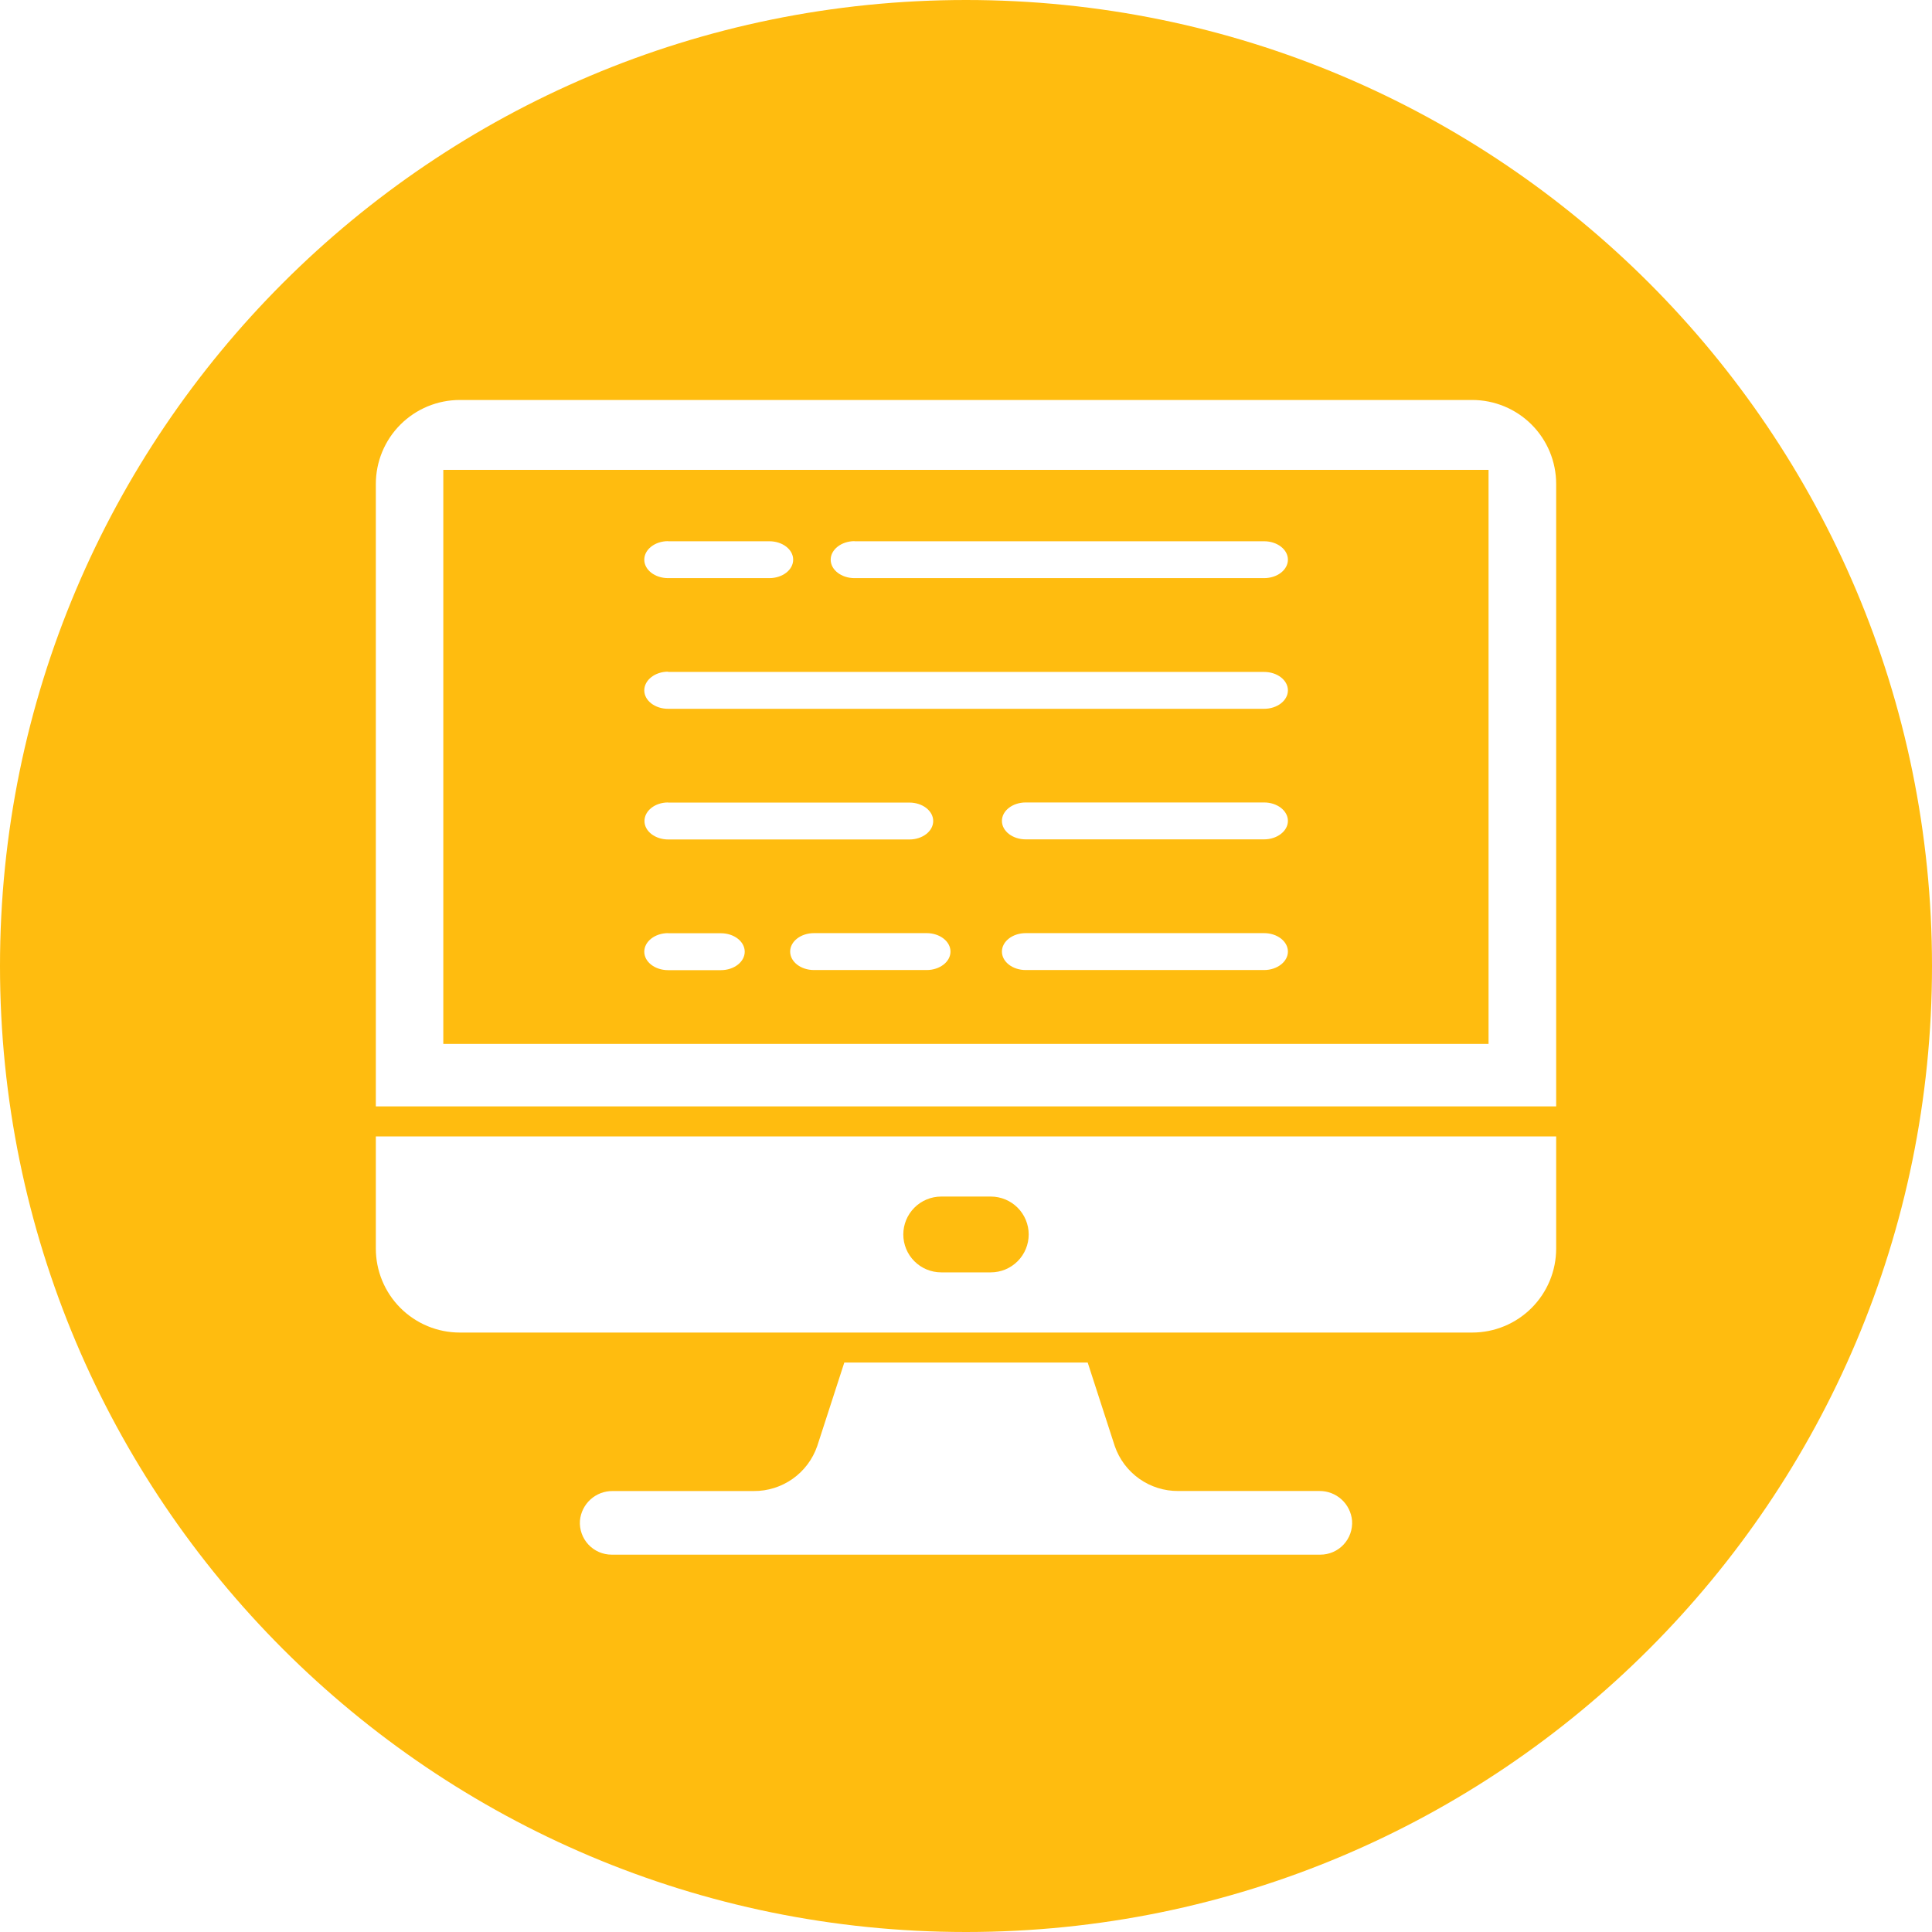
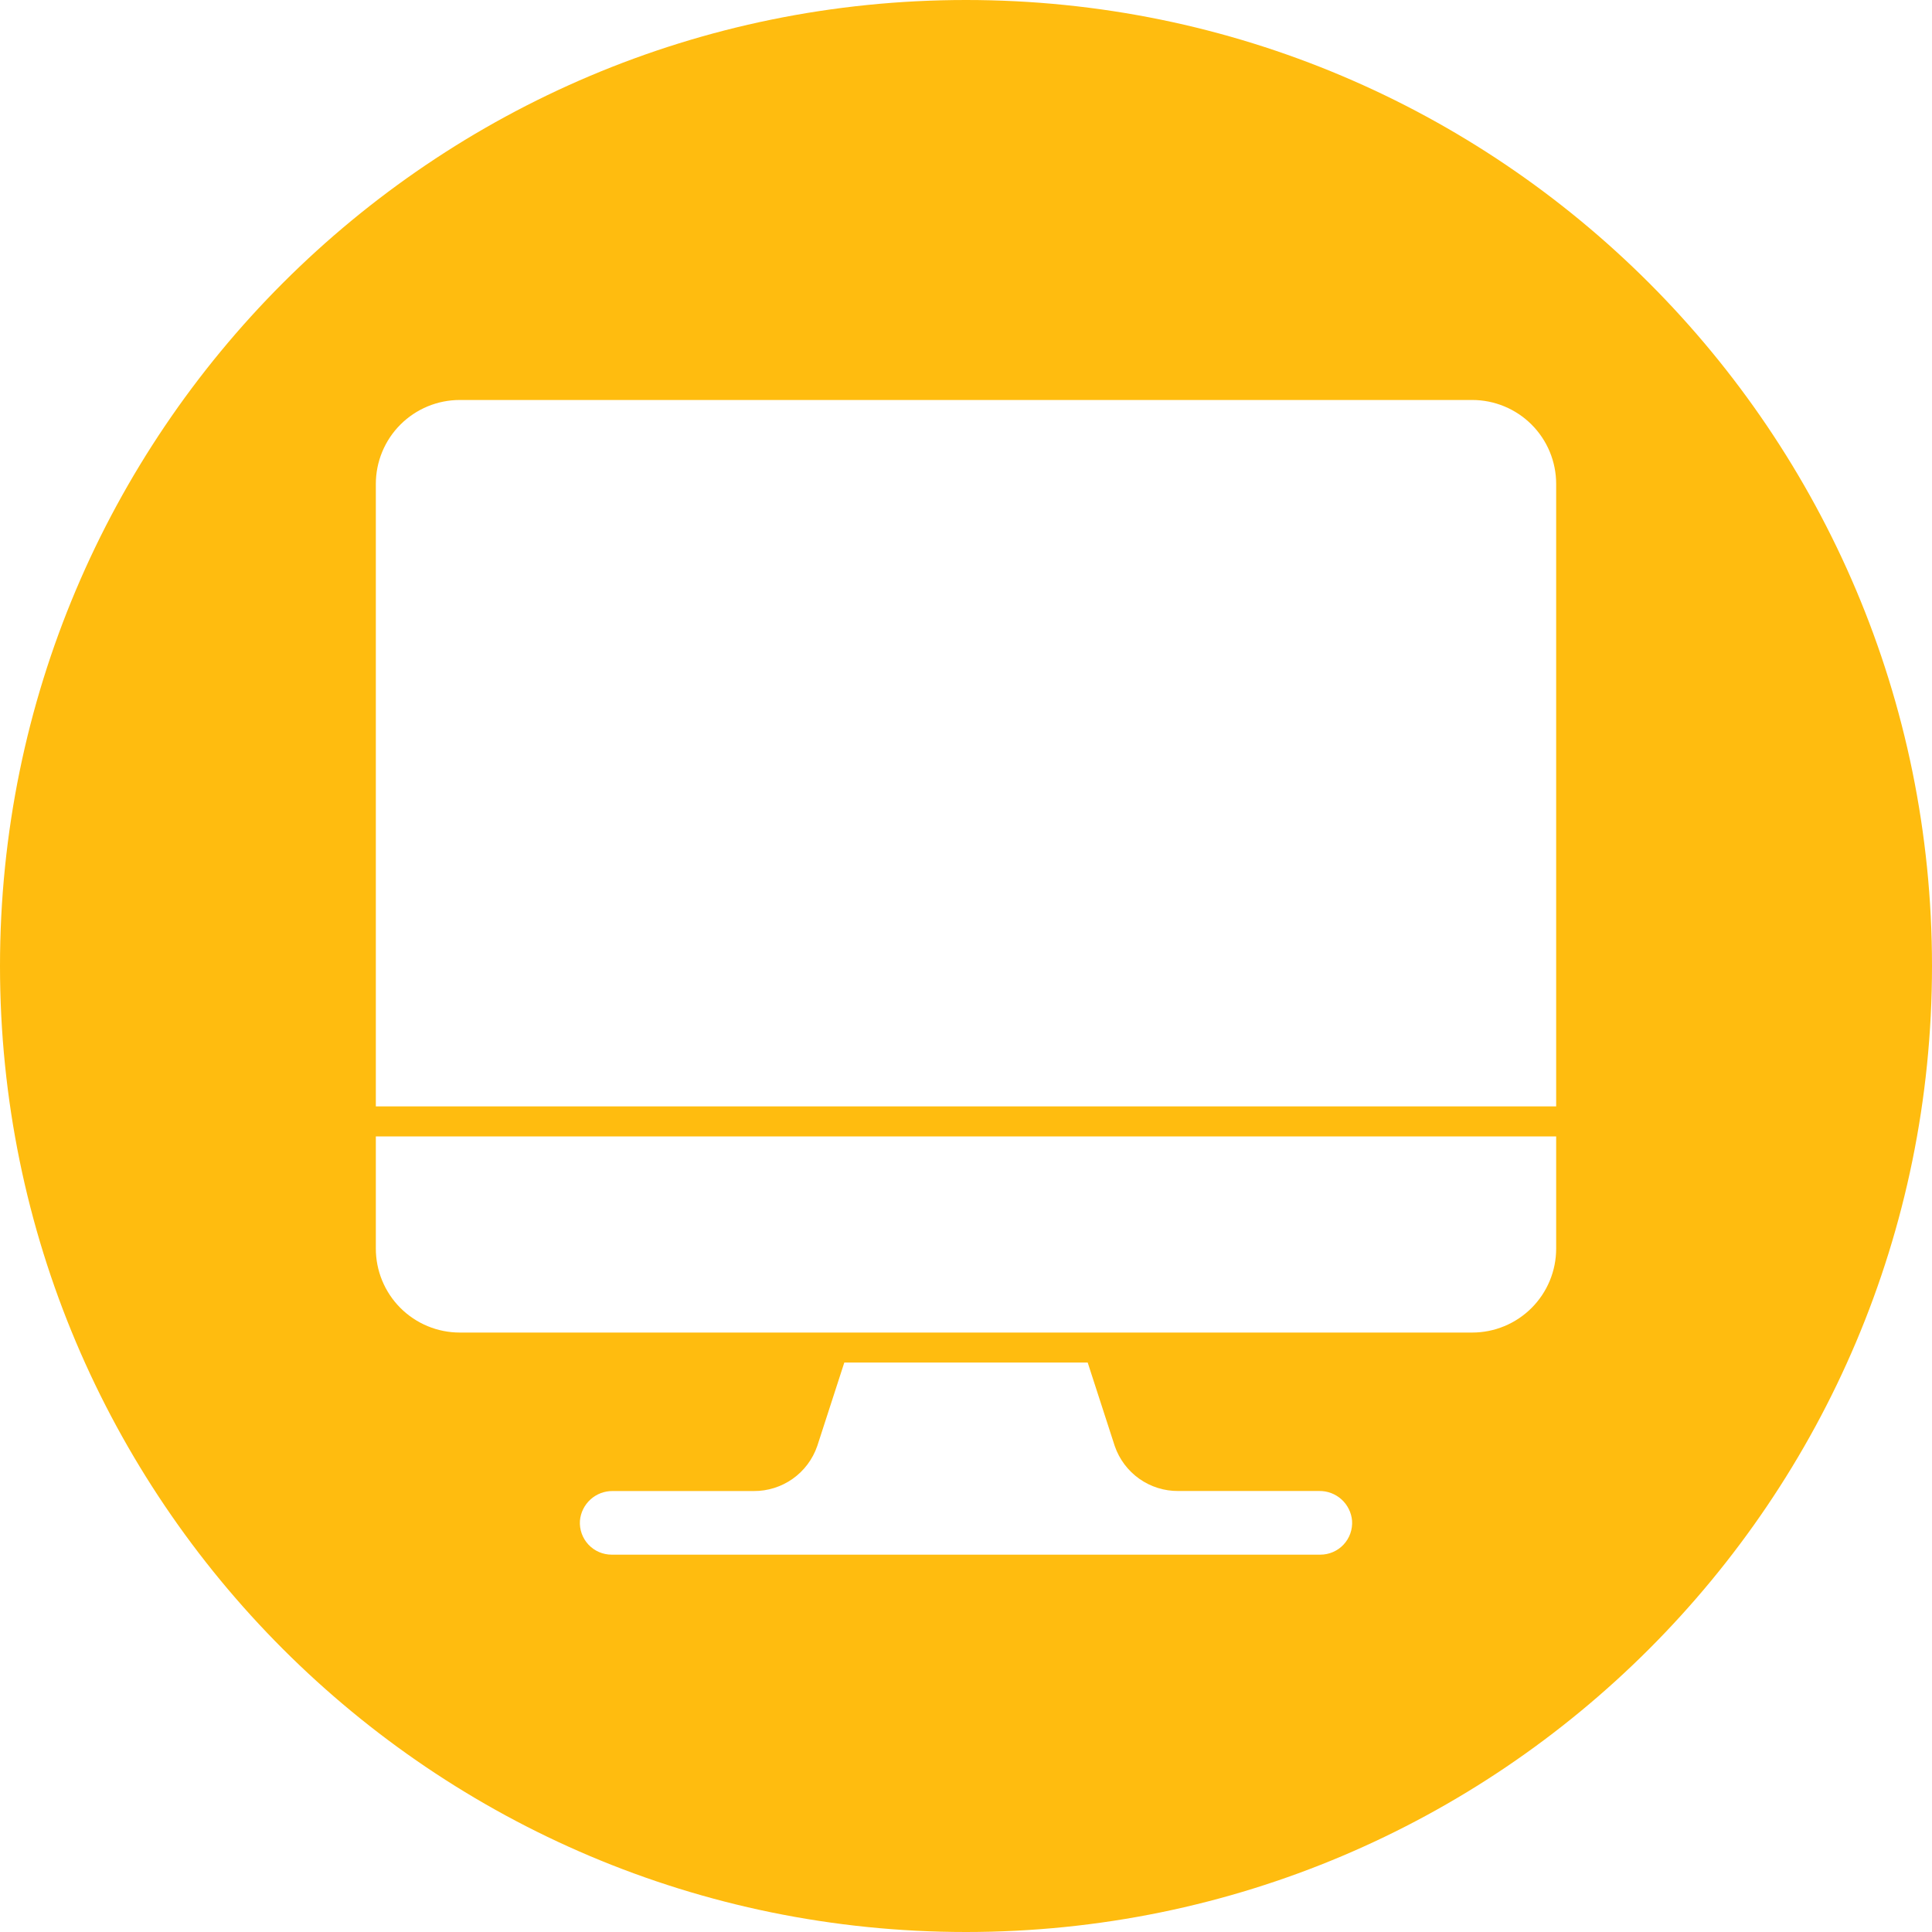
<svg xmlns="http://www.w3.org/2000/svg" width="1030" height="1030" viewBox="0 0 1030 1030" fill="none">
-   <path d="M501.783 678.331H528.217C533.576 678.331 538.716 676.202 542.506 672.413C546.296 668.623 548.425 663.483 548.425 658.124C548.425 652.764 546.296 647.624 542.506 643.835C538.716 640.045 533.576 637.916 528.217 637.916H501.783C496.423 637.916 491.284 640.045 487.494 643.835C483.704 647.624 481.575 652.764 481.575 658.124C481.575 663.483 483.704 668.623 487.494 672.413C491.284 676.202 496.423 678.331 501.783 678.331Z" fill="#FFBC0F" />
-   <path d="M236.337 556.542H793.583V250.499H236.337V556.542ZM494.038 517.153H433.948C426.927 517.153 421.254 512.747 421.254 507.315C421.254 501.884 426.927 497.478 433.948 497.478H494.038C501.039 497.478 506.732 501.884 506.732 507.315C506.732 512.747 501.039 517.153 494.038 517.153ZM673.825 517.153H546.846C539.825 517.153 534.152 512.747 534.152 507.315C534.152 501.884 539.825 497.478 546.846 497.478H673.926C680.947 497.478 686.62 501.884 686.62 507.315C686.62 512.747 680.846 517.153 673.926 517.153H673.825ZM673.825 447.487H546.846C539.825 447.487 534.152 443.081 534.152 437.649C534.152 432.218 539.825 427.812 546.846 427.812H673.926C680.947 427.812 686.62 432.218 686.62 437.649C686.62 443.081 680.846 447.487 673.926 447.487H673.825ZM455.554 288.561H673.926C680.947 288.561 686.62 292.947 686.62 298.378C686.62 303.81 680.947 308.215 673.926 308.215H455.554C448.533 308.215 442.86 303.81 442.86 298.378C442.86 292.947 448.613 288.501 455.554 288.501V288.561ZM356.175 288.561H410.17C417.19 288.561 422.863 292.947 422.863 298.378C422.863 303.81 417.19 308.215 410.17 308.215H356.175C349.154 308.215 343.481 303.81 343.481 298.378C343.481 292.947 349.154 288.501 356.175 288.501V288.561ZM356.175 358.227H673.926C680.947 358.227 686.62 362.612 686.62 368.044C686.62 373.476 680.947 377.881 673.926 377.881H356.175C349.154 377.881 343.481 373.476 343.481 368.044C343.481 362.612 349.154 358.086 356.175 358.086V358.227ZM356.175 427.873H484.824C491.825 427.873 497.518 432.278 497.518 437.71C497.518 443.141 491.825 447.547 484.824 447.547H356.276C349.255 447.547 343.582 443.141 343.582 437.71C343.582 432.278 349.154 427.812 356.175 427.812V427.873ZM356.175 497.538H384.339C391.34 497.538 397.033 501.944 397.033 507.376C397.033 512.807 391.34 517.213 384.339 517.213H356.175C349.154 517.213 343.481 512.807 343.481 507.376C343.481 501.944 349.154 497.478 356.175 497.478V497.538Z" fill="#FFBC0F" />
  <path d="M515 0C230.583 0 0 230.583 0 515C0 799.417 230.583 1030 515 1030C799.417 1030 1030 799.417 1030 515C1030 230.583 799.417 0 515 0ZM703.9 828.828H326.1C323.775 828.831 321.475 828.355 319.342 827.431C317.21 826.506 315.29 825.153 313.703 823.454C312.116 821.756 310.896 819.749 310.118 817.559C309.34 815.369 309.021 813.042 309.181 810.723C309.562 806.367 311.575 802.317 314.817 799.384C318.06 796.451 322.291 794.853 326.663 794.911H401.841C409.268 794.962 416.525 792.684 422.591 788.397C428.657 784.11 433.227 778.03 435.658 771.011L435.779 770.669L450.122 726.412H579.878L594.221 770.669L594.322 770.971C596.748 777.999 601.319 784.087 607.389 788.379C613.46 792.67 620.725 794.948 628.159 794.89H703.337C707.709 794.833 711.94 796.431 715.183 799.364C718.425 802.297 720.438 806.347 720.819 810.703C720.982 813.023 720.665 815.352 719.889 817.545C719.112 819.738 717.892 821.747 716.305 823.448C714.717 825.148 712.797 826.503 710.663 827.429C708.529 828.355 706.227 828.831 703.9 828.828ZM829.633 665.638C829.635 671.519 828.479 677.343 826.229 682.778C823.98 688.212 820.681 693.149 816.523 697.308C812.364 701.467 807.426 704.766 801.992 707.015C796.558 709.265 790.733 710.421 784.852 710.418H245.148C239.262 710.421 233.432 709.263 227.994 707.009C222.556 704.756 217.616 701.452 213.456 697.287C209.296 693.122 205.999 688.177 203.753 682.736C201.507 677.294 200.357 671.464 200.367 665.577V605.869H829.633V665.638ZM829.633 589.836H200.367V258.083C200.357 252.197 201.507 246.366 203.753 240.925C205.999 235.484 209.296 230.539 213.456 226.374C217.616 222.208 222.556 218.905 227.994 216.651C233.432 214.398 239.262 213.24 245.148 213.242H784.852C790.733 213.24 796.558 214.396 801.992 216.646C807.426 218.895 812.364 222.193 816.523 226.352C820.681 230.511 823.98 235.449 826.229 240.883C828.479 246.317 829.635 252.142 829.633 258.023V589.836Z" fill="#FFBC0F" />
</svg>